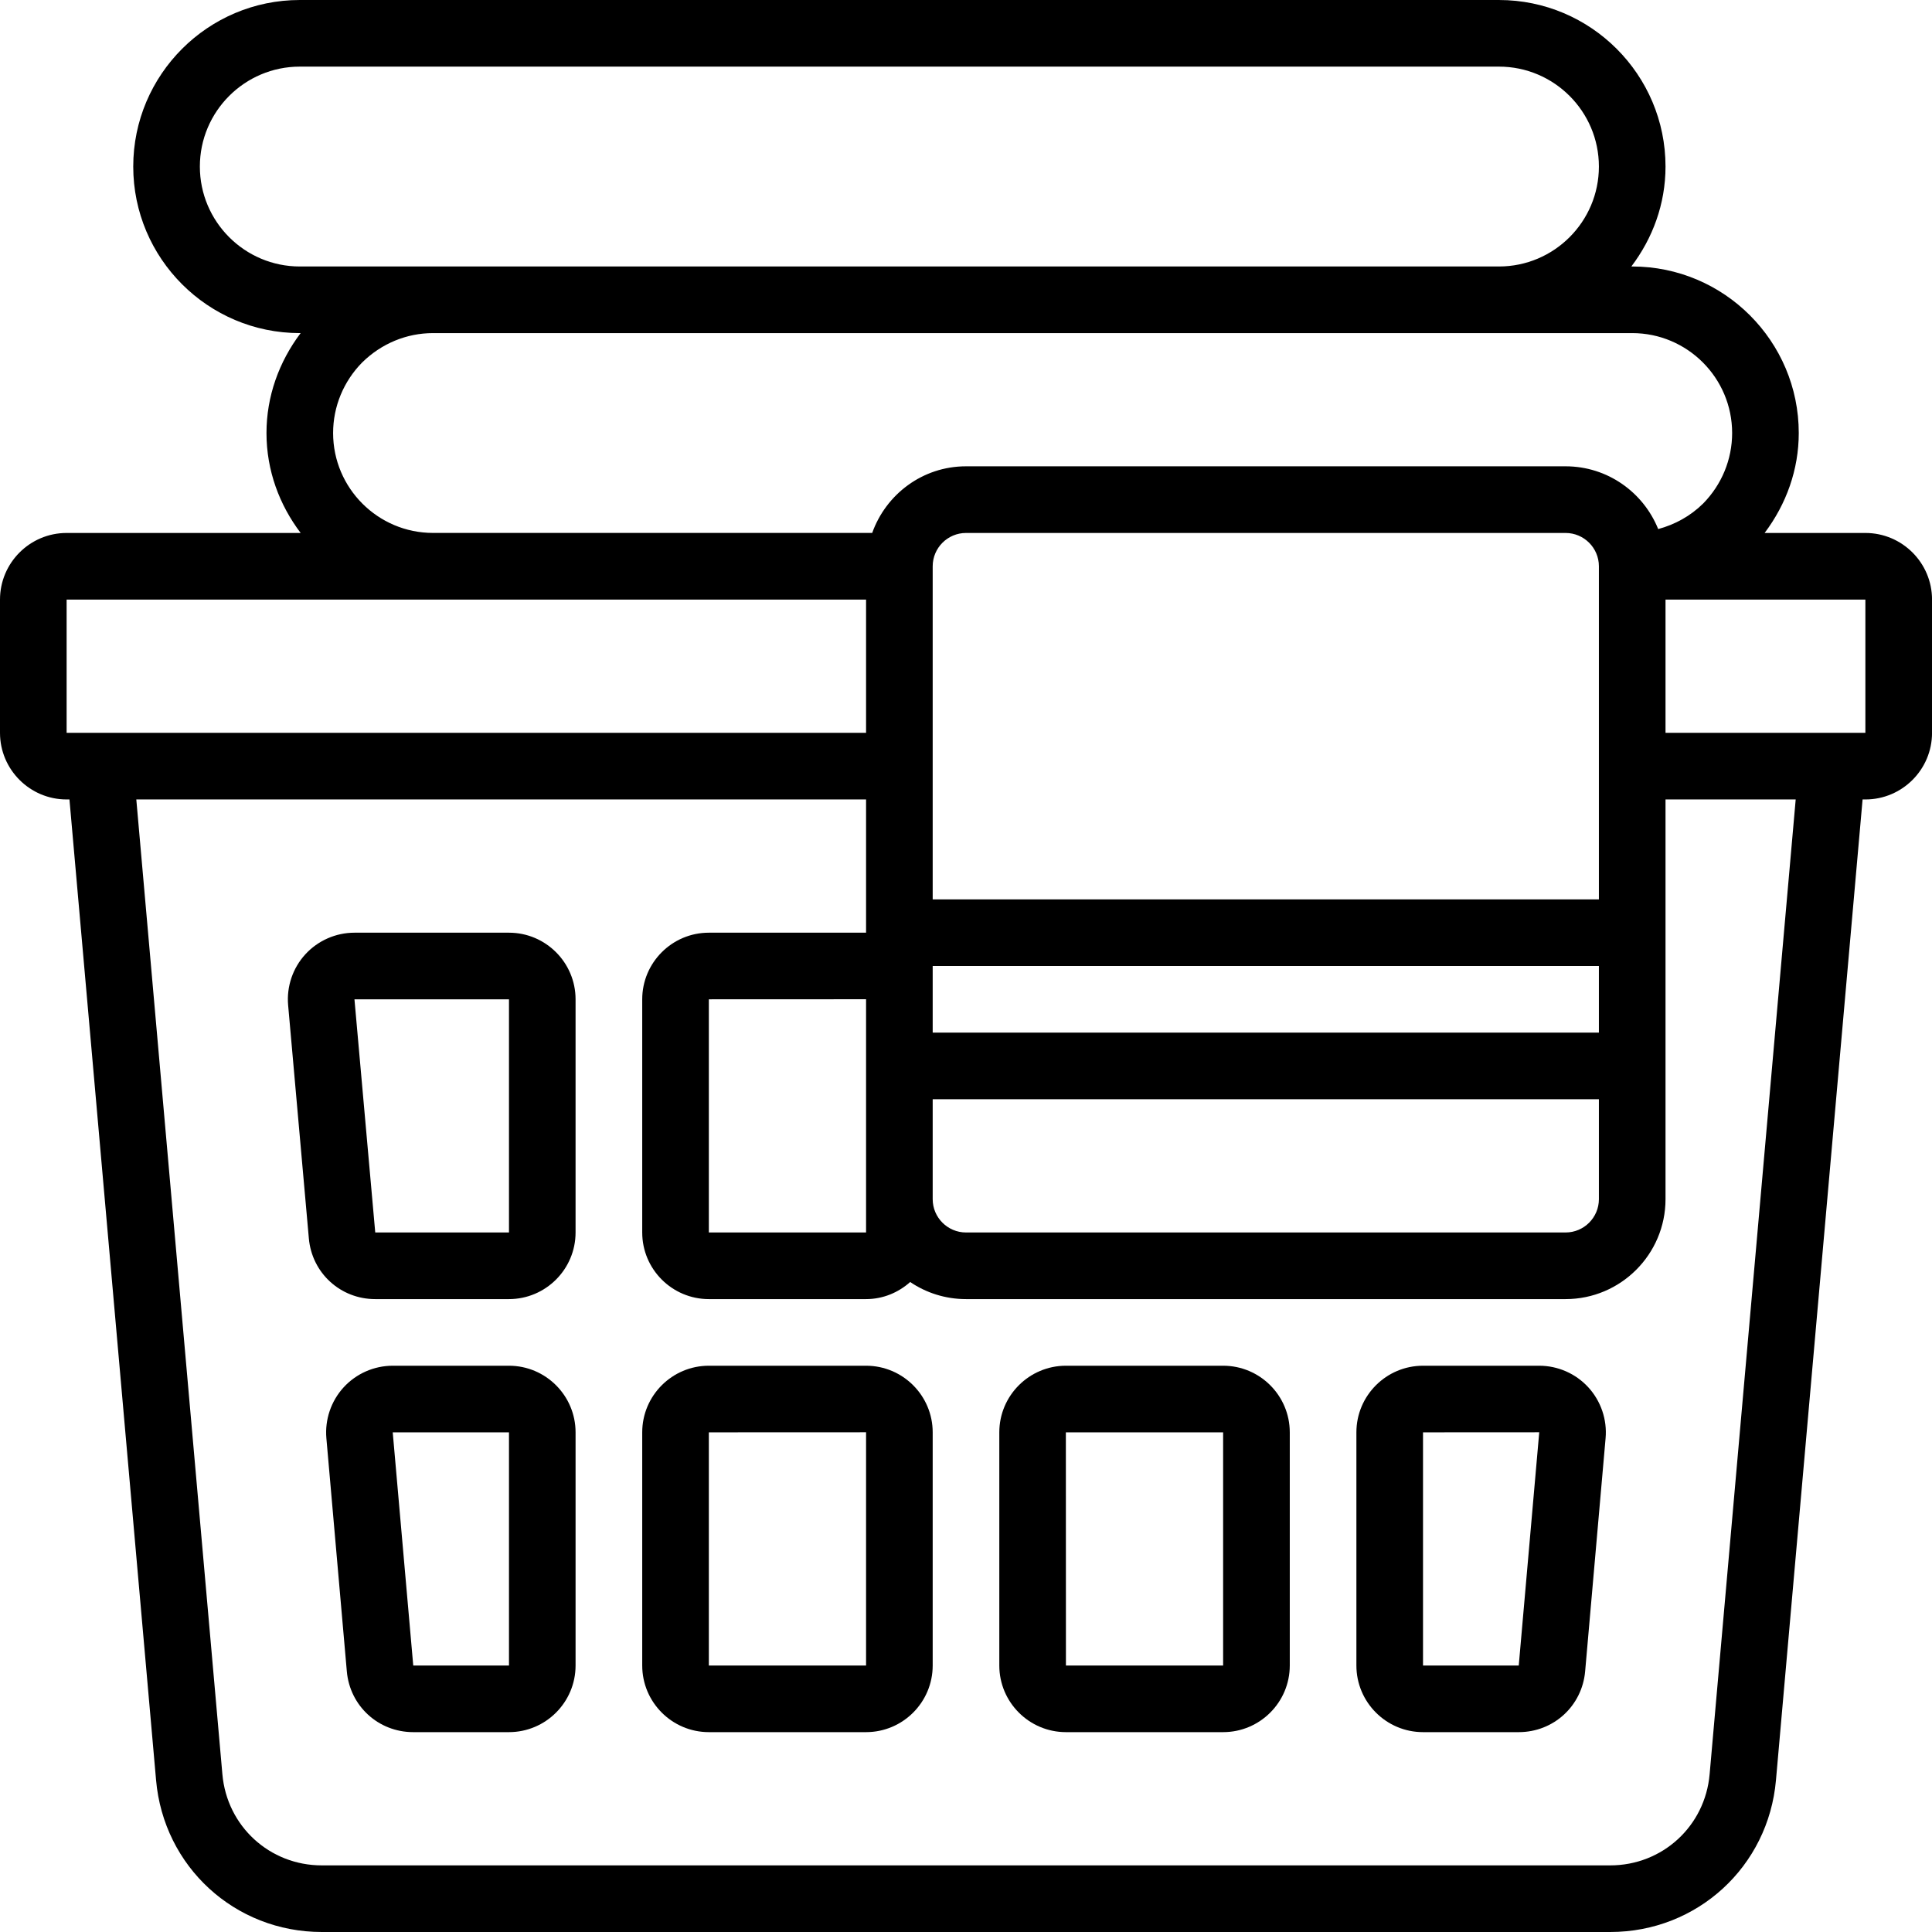
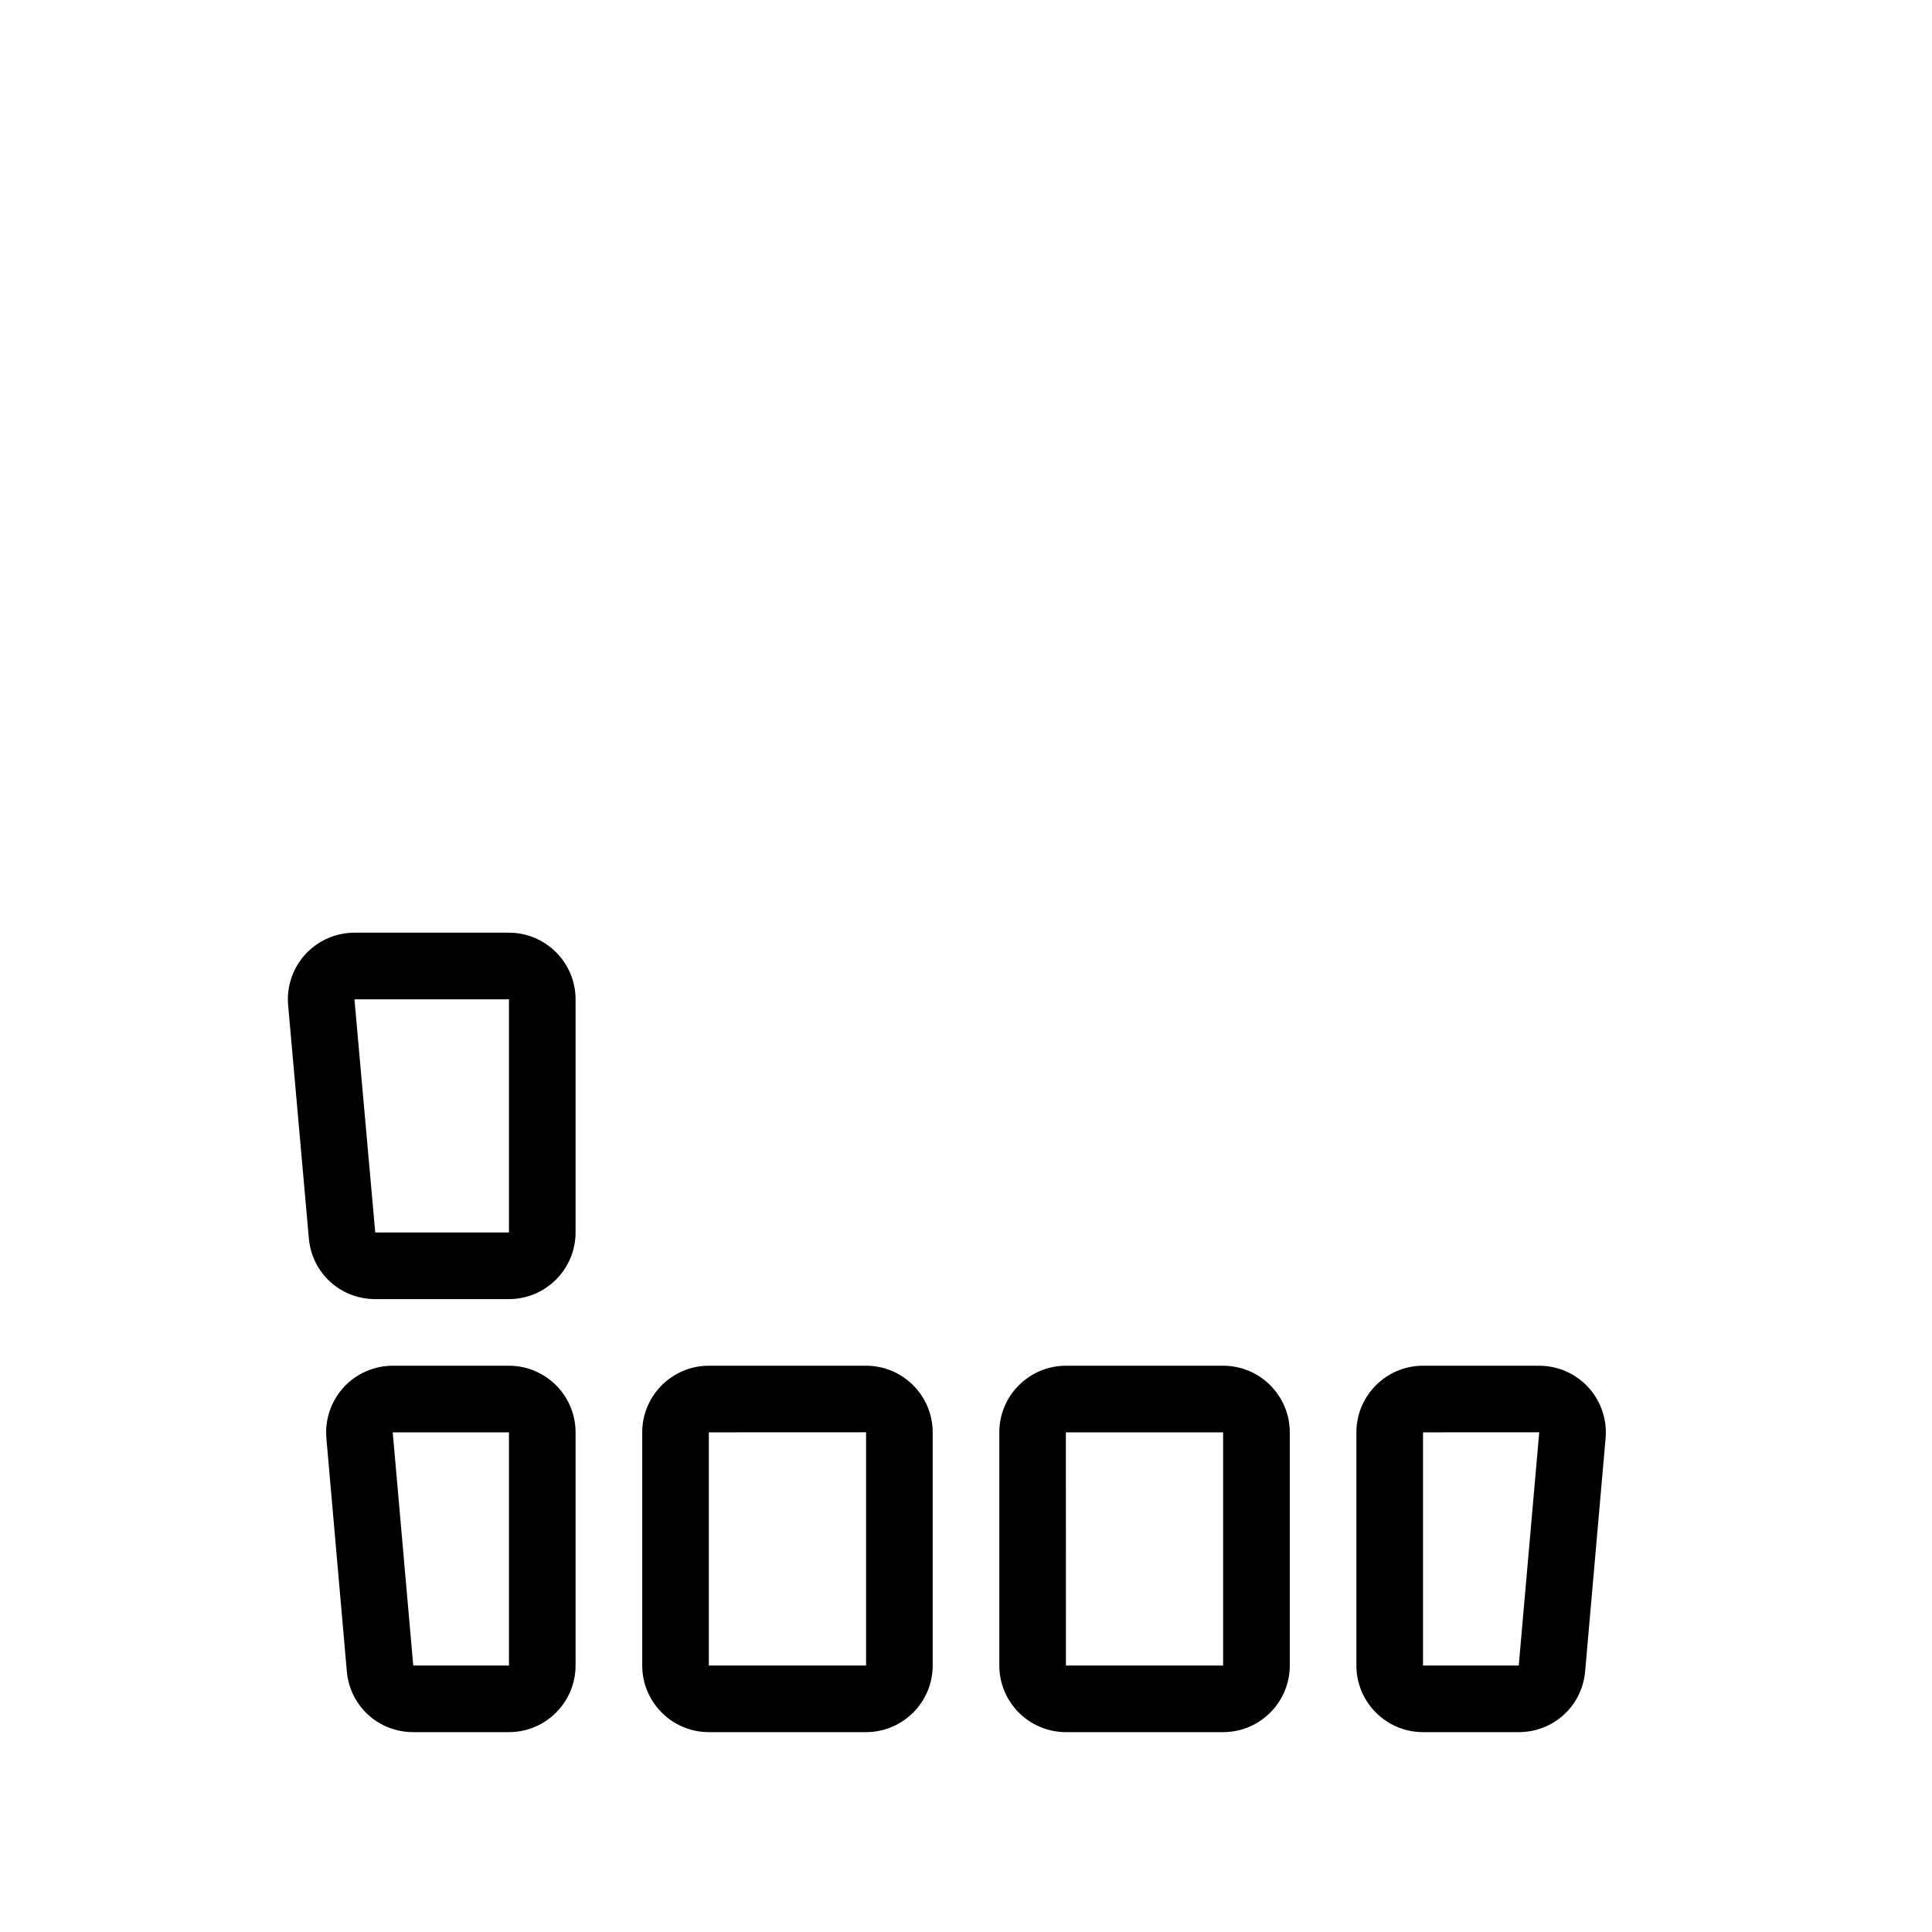
<svg xmlns="http://www.w3.org/2000/svg" height="58.0" preserveAspectRatio="xMidYMid meet" version="1.0" viewBox="3.0 3.0 58.0 58.0" width="58.0" zoomAndPan="magnify">
  <g id="change1_1">
-     <path d="M59,19h-3.025c.654-.869,1.025-1.905,1.025-3,0-2.757-2.243-5-5-5h-.026c.635-.838,1.026-1.87,1.026-3,0-2.757-2.243-5-5-5H12c-2.757,0-5,2.243-5,5s2.243,5,5,5h.025c-.654,.869-1.025,1.905-1.025,3,0,1.13,.391,2.162,1.026,3H5c-1.103,0-2,.897-2,2v4c0,1.103,.897,2,2,2h.085l2.6,29.436c.226,2.602,2.365,4.564,4.976,4.564H51.34c2.611,0,4.75-1.962,4.976-4.562l2.6-29.438h.085c1.103,0,2-.897,2-2v-4c0-1.103-.897-2-2-2Zm-8,11H31v-10c0-.551,.449-1,1-1h18c.551,0,1,.449,1,1v10Zm-20,2h20v2H31v-2Zm-2,3v5h-4.72v-7l4.72-.002v2.002Zm2,1h20v3c0,.551-.449,1-1,1h-18c-.551,0-1-.449-1-1v-3ZM9,8c0-1.654,1.346-3,3-3H48c1.654,0,3,1.346,3,3s-1.346,3-3,3H12c-1.654,0-3-1.346-3-3Zm4,8c0-.795,.314-1.551,.872-2.118,.577-.568,1.333-.882,2.128-.882H52c1.654,0,3,1.346,3,3,0,.795-.314,1.551-.872,2.118-.383,.377-.848,.63-1.348,.765-.444-1.102-1.52-1.884-2.78-1.884h-18c-1.302,0-2.402,.839-2.816,2h-13.184c-1.654,0-3-1.346-3-3Zm-8,5H29v4H5v-4ZM54.324,56.264c-.136,1.56-1.419,2.736-2.984,2.736H12.66c-1.565,0-2.848-1.176-2.984-2.738l-2.584-29.262H29v4h-4.72c-1.103,0-2,.897-2,2v7c0,1.103,.897,2,2,2h4.72c.51,0,.971-.198,1.324-.513,.479,.324,1.056,.513,1.676,.513h18c1.654,0,3-1.346,3-3v-12h3.908l-2.584,29.264Zm4.676-31.264h-6v-4h6v4Z" />
-   </g>
+     </g>
  <g id="change1_2">
    <path d="M18.28,31h-4.638c-.56,0-1.098,.237-1.476,.65s-.566,.97-.516,1.527l.622,7c.092,1.04,.949,1.823,1.992,1.823h4.015c1.103,0,2-.897,2-2v-7c0-1.103-.897-2-2-2Zm0,9h-4.015l-.624-7h4.639v7Z" />
  </g>
  <g id="change1_3">
    <path d="M18.28,44h-3.489c-.559,0-1.097,.236-1.475,.649s-.566,.969-.518,1.526l.614,7c.091,1.04,.948,1.825,1.993,1.825h2.874c1.103,0,2-.897,2-2v-7c0-1.103-.897-2-2-2Zm0,9h-2.874l-.616-7h3.49v7Z" />
  </g>
  <g id="change1_4">
    <path d="M29,44h-4.72c-1.103,0-2,.897-2,2v7c0,1.103,.897,2,2,2h4.72c1.103,0,2-.897,2-2v-7c0-1.103-.897-2-2-2Zm0,9h-4.72v-7l4.72-.002v7.002Z" />
  </g>
  <g id="change1_5">
    <path d="M39.72,44h-4.72c-1.103,0-2,.897-2,2v7c0,1.103,.897,2,2,2h4.72c1.103,0,2-.897,2-2v-7c0-1.103-.897-2-2-2Zm0,9h-4.72l-.002-7h4.721v7Z" />
  </g>
  <g id="change1_6">
    <path d="M49.209,44h-3.489c-1.103,0-2,.897-2,2v7c0,1.103,.897,2,2,2h2.874c1.044,0,1.901-.785,1.993-1.825l.614-7c.049-.557-.14-1.113-.518-1.526s-.915-.649-1.475-.649Zm-.615,9h-2.874v-7l3.489-.002-.615,7.002Z" />
  </g>
</svg>